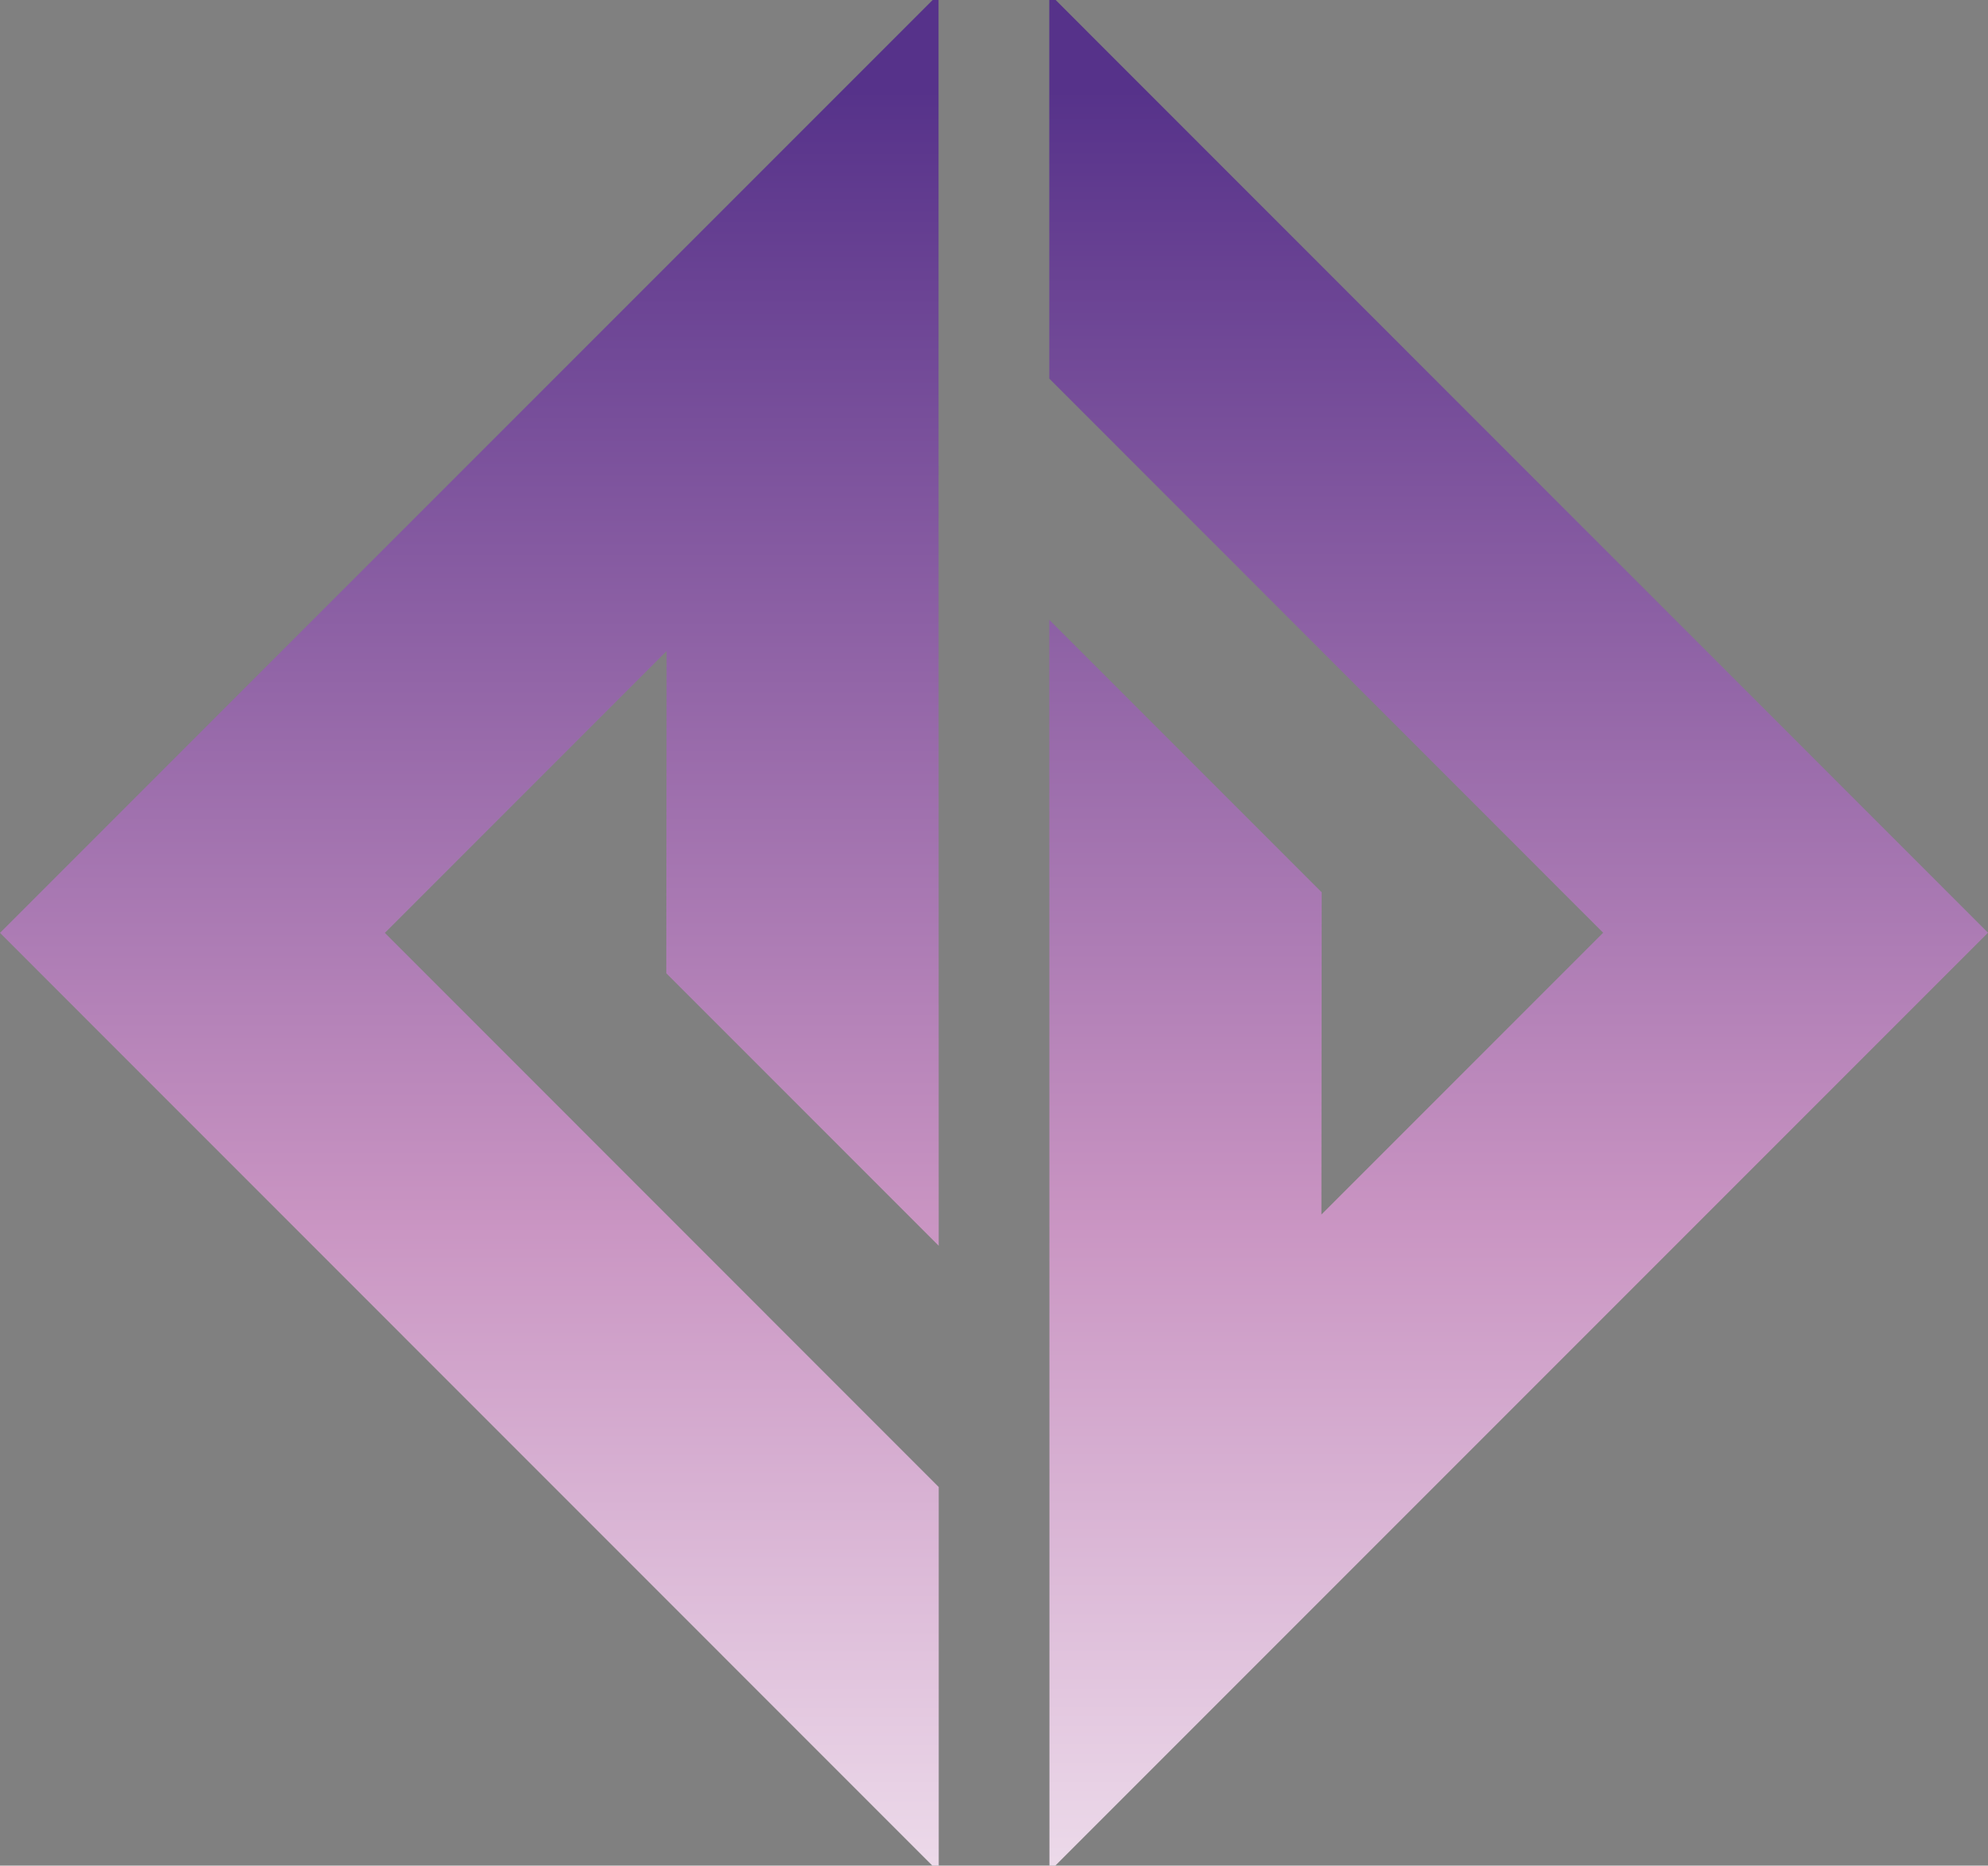
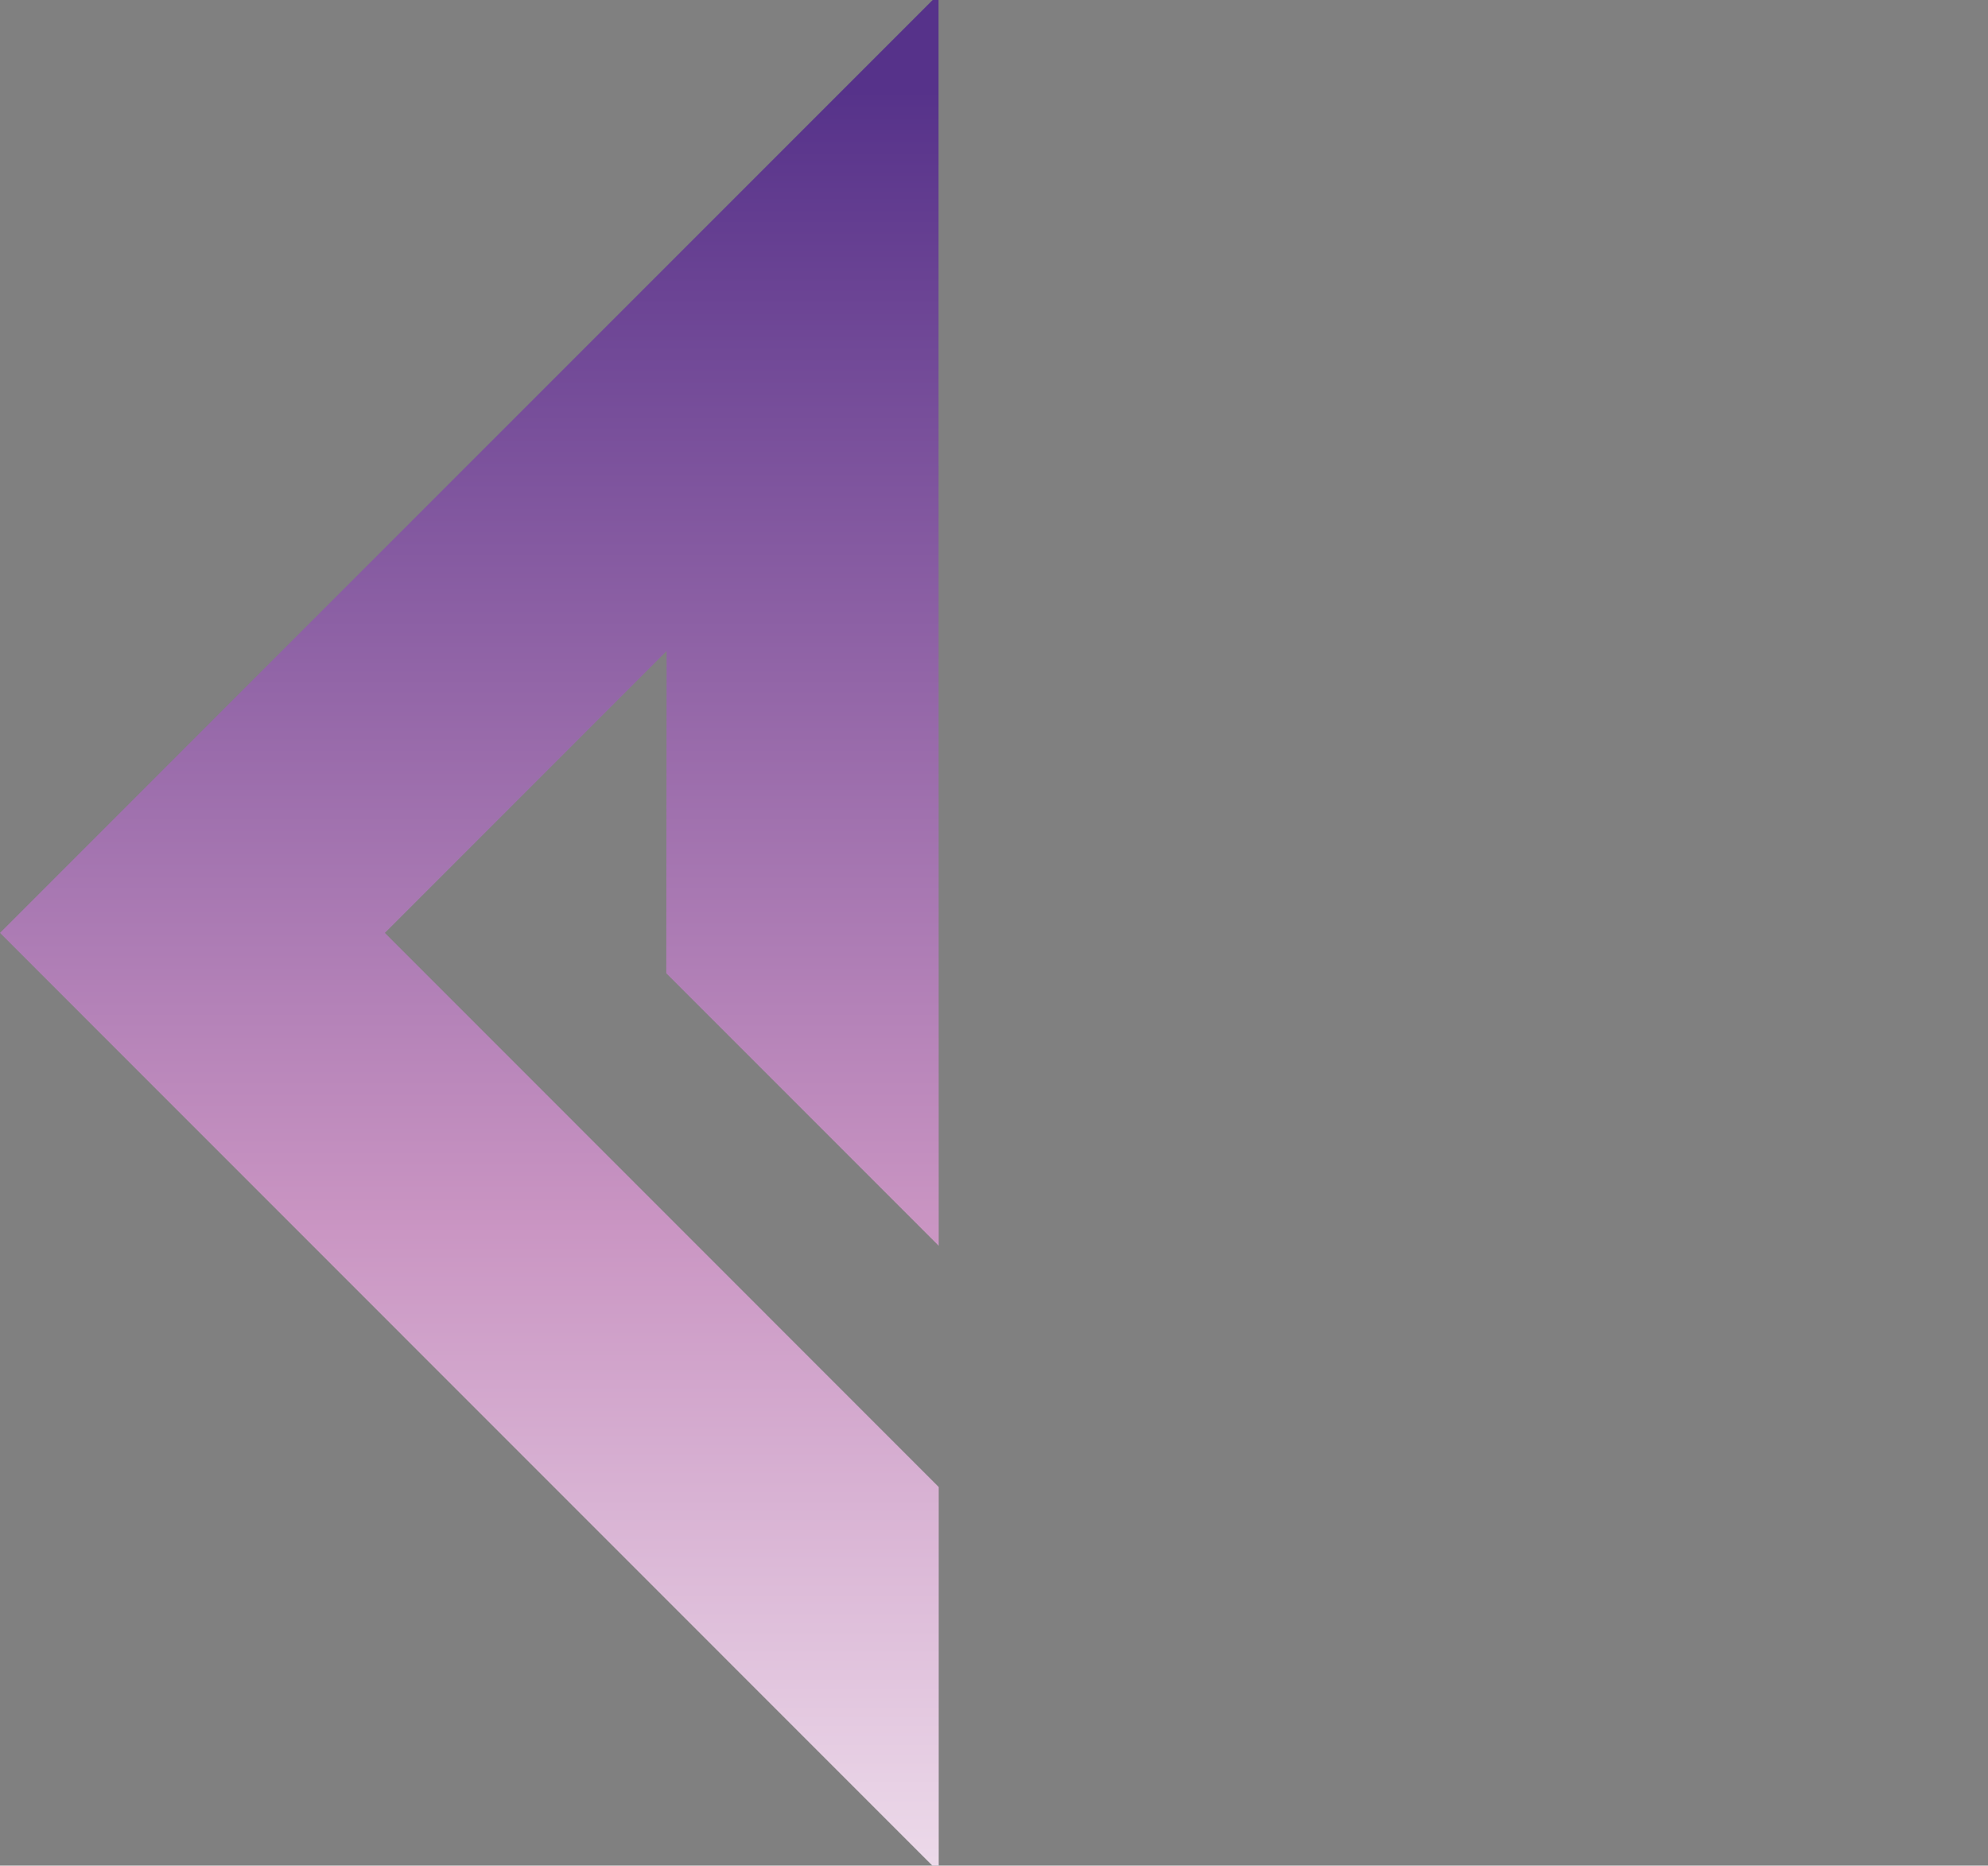
<svg xmlns="http://www.w3.org/2000/svg" version="1.1" id="Слой_1" x="0px" y="0px" viewBox="0 0 128 120.09" style="enable-background:new 0 0 128 120.09;" xml:space="preserve">
  <rect x="0" y="0" width="128" height="120.09" fill="#808080" stroke="none" />
  <style type="text/css">
	.st0{fill:url(#SVGID_1_);}
	.st1{fill:url(#SVGID_00000175296237572365172600000000272714855444357255_);}
</style>
  <g>
    <linearGradient id="SVGID_1_" gradientUnits="userSpaceOnUse" x1="30.222" y1="142.774" x2="30.222" y2="5.8">
      <stop offset="0" style="stop-color:#FFFFFF" />
      <stop offset="0.471" style="stop-color:#C994C2" />
      <stop offset="1" style="stop-color:#56328A" />
    </linearGradient>
    <polygon class="st0" points="60.44,80.19 60.43,24.4 60.43,-0.38 0,60.05 60.44,120.5 60.44,95.72 24.78,60.05 42.92,41.91    42.9,62.65  " />
    <linearGradient id="SVGID_00000106827901295792237910000012704593770579361451_" gradientUnits="userSpaceOnUse" x1="97.778" y1="142.744" x2="97.778" y2="5.771">
      <stop offset="0" style="stop-color:#FFFFFF" />
      <stop offset="0.471" style="stop-color:#C994C2" />
      <stop offset="1" style="stop-color:#56328A" />
    </linearGradient>
-     <polygon style="fill:url(#SVGID_00000106827901295792237910000012704593770579361451_);" points="128,60.04 67.56,-0.41    67.56,24.37 103.22,60.04 85.08,78.18 85.1,57.44 67.56,39.9 67.57,95.69 67.57,120.47  " />
  </g>
</svg>